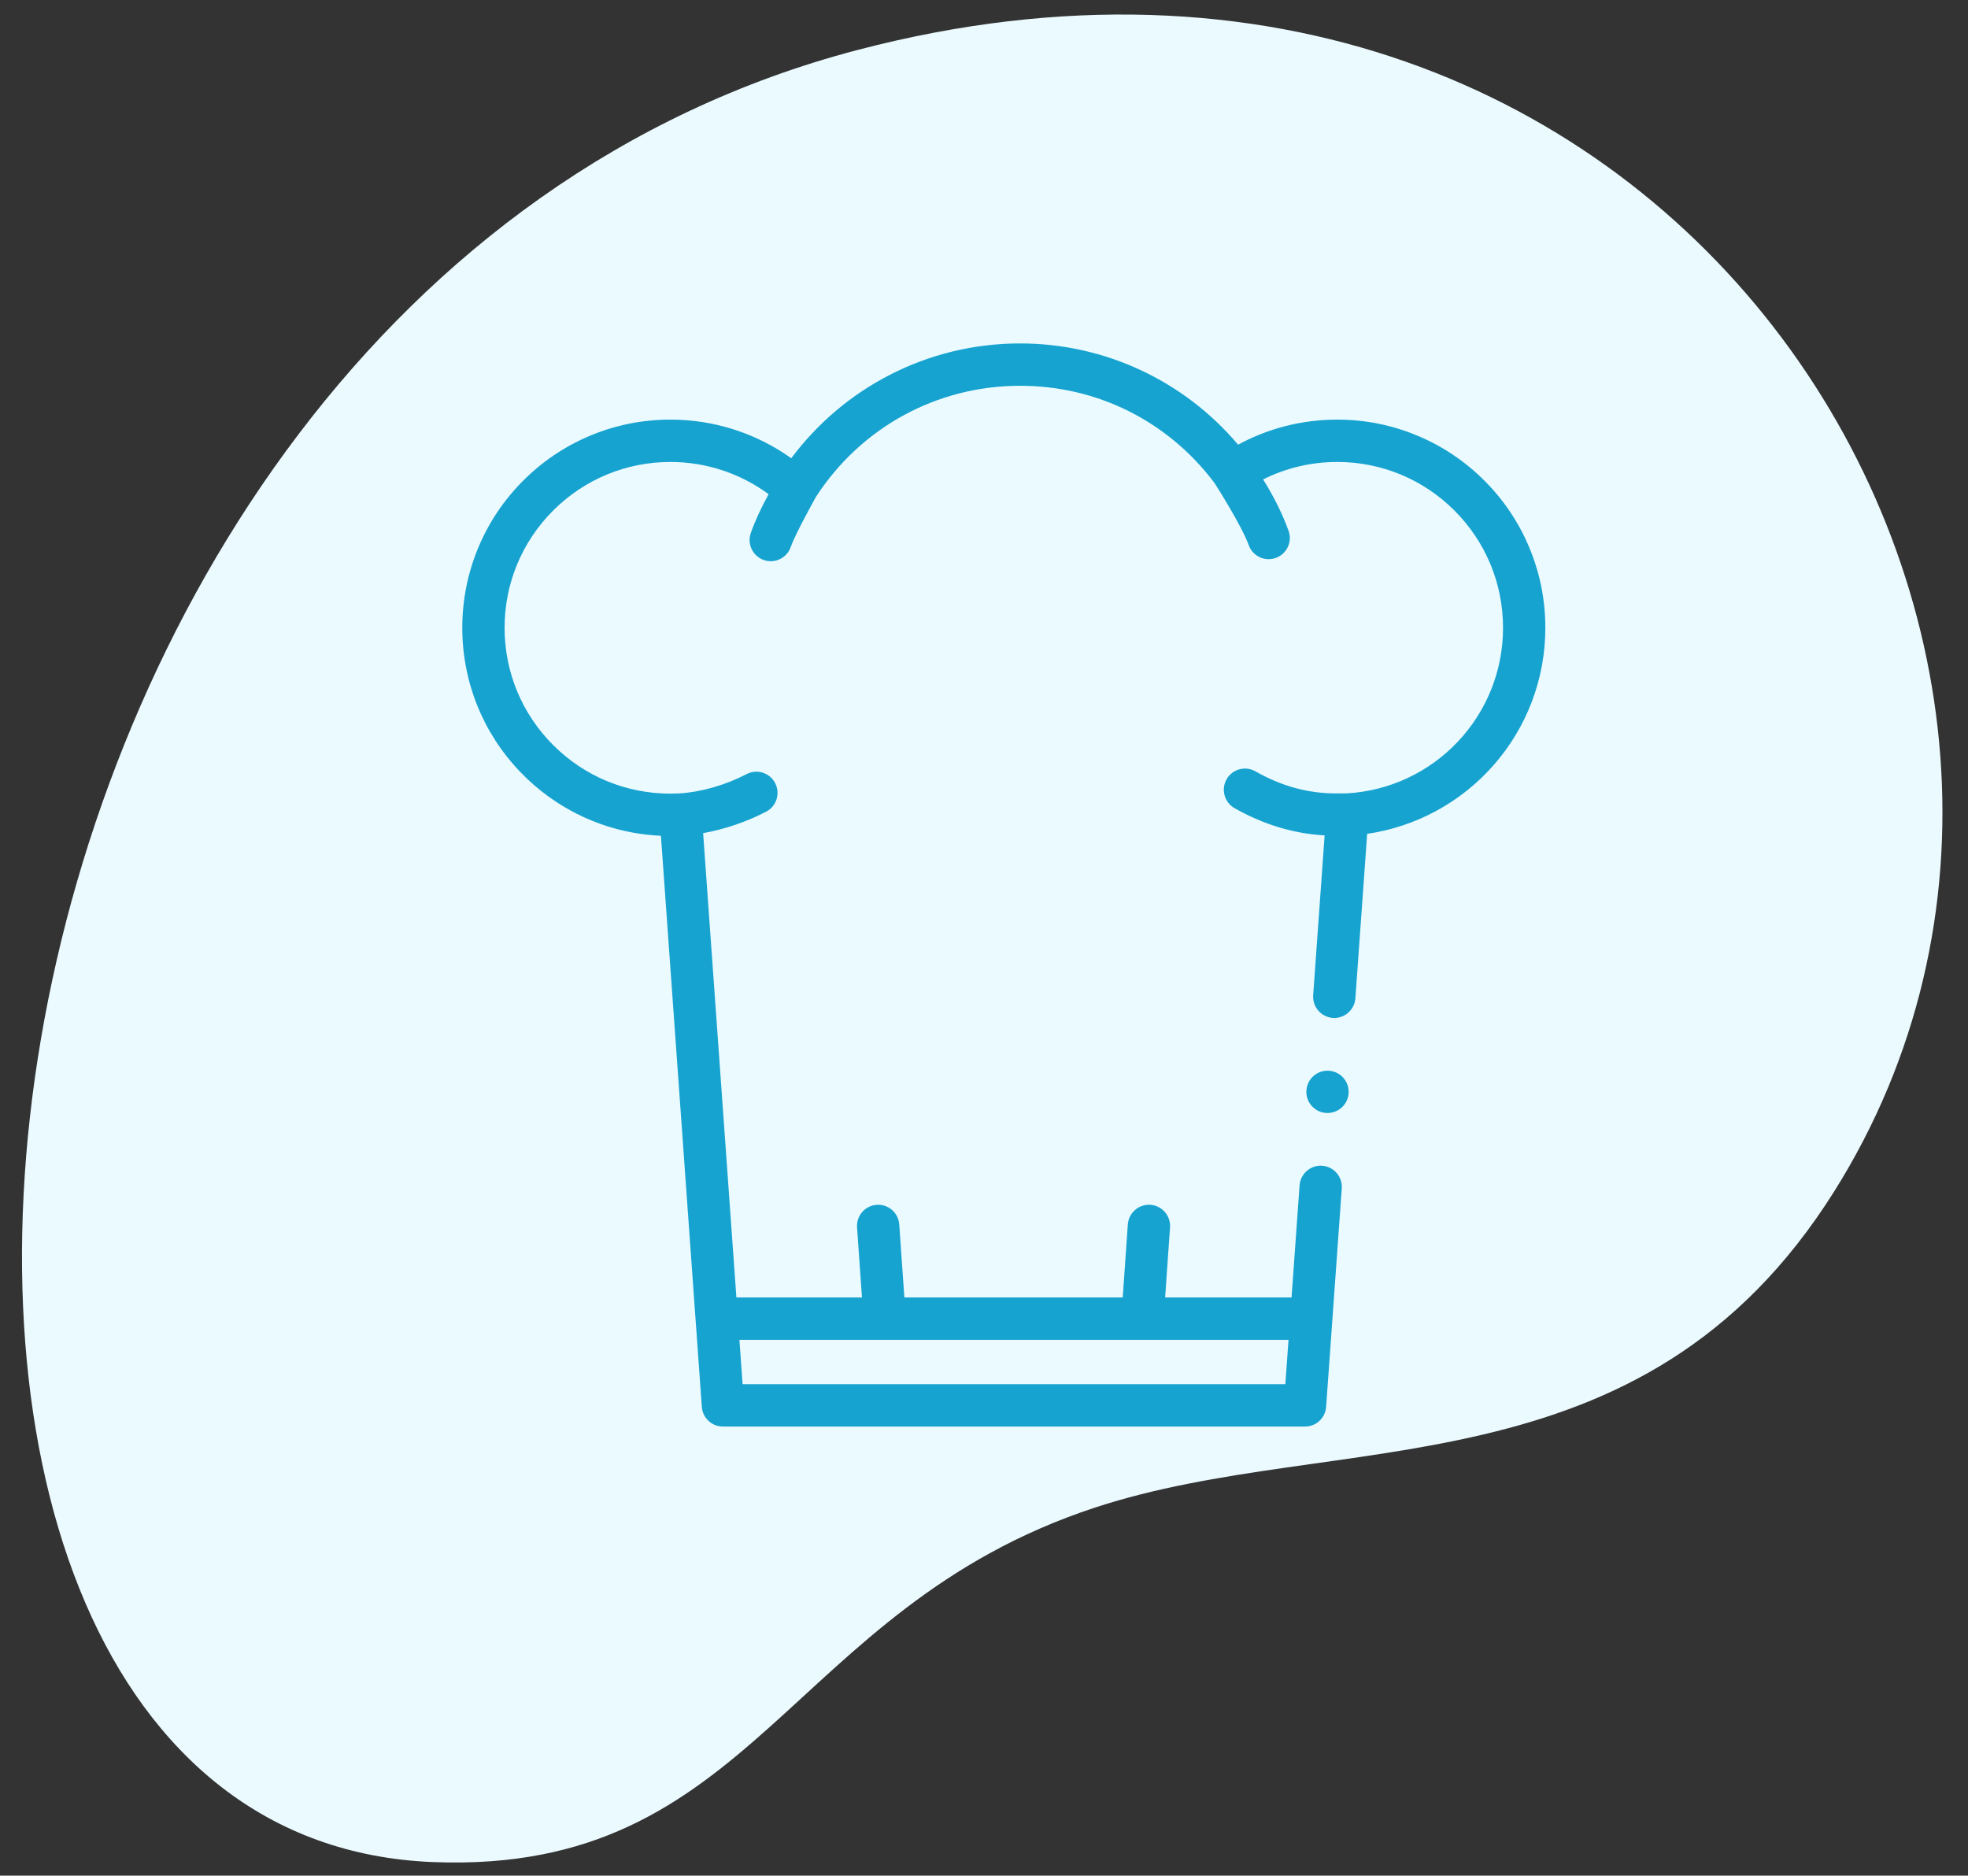
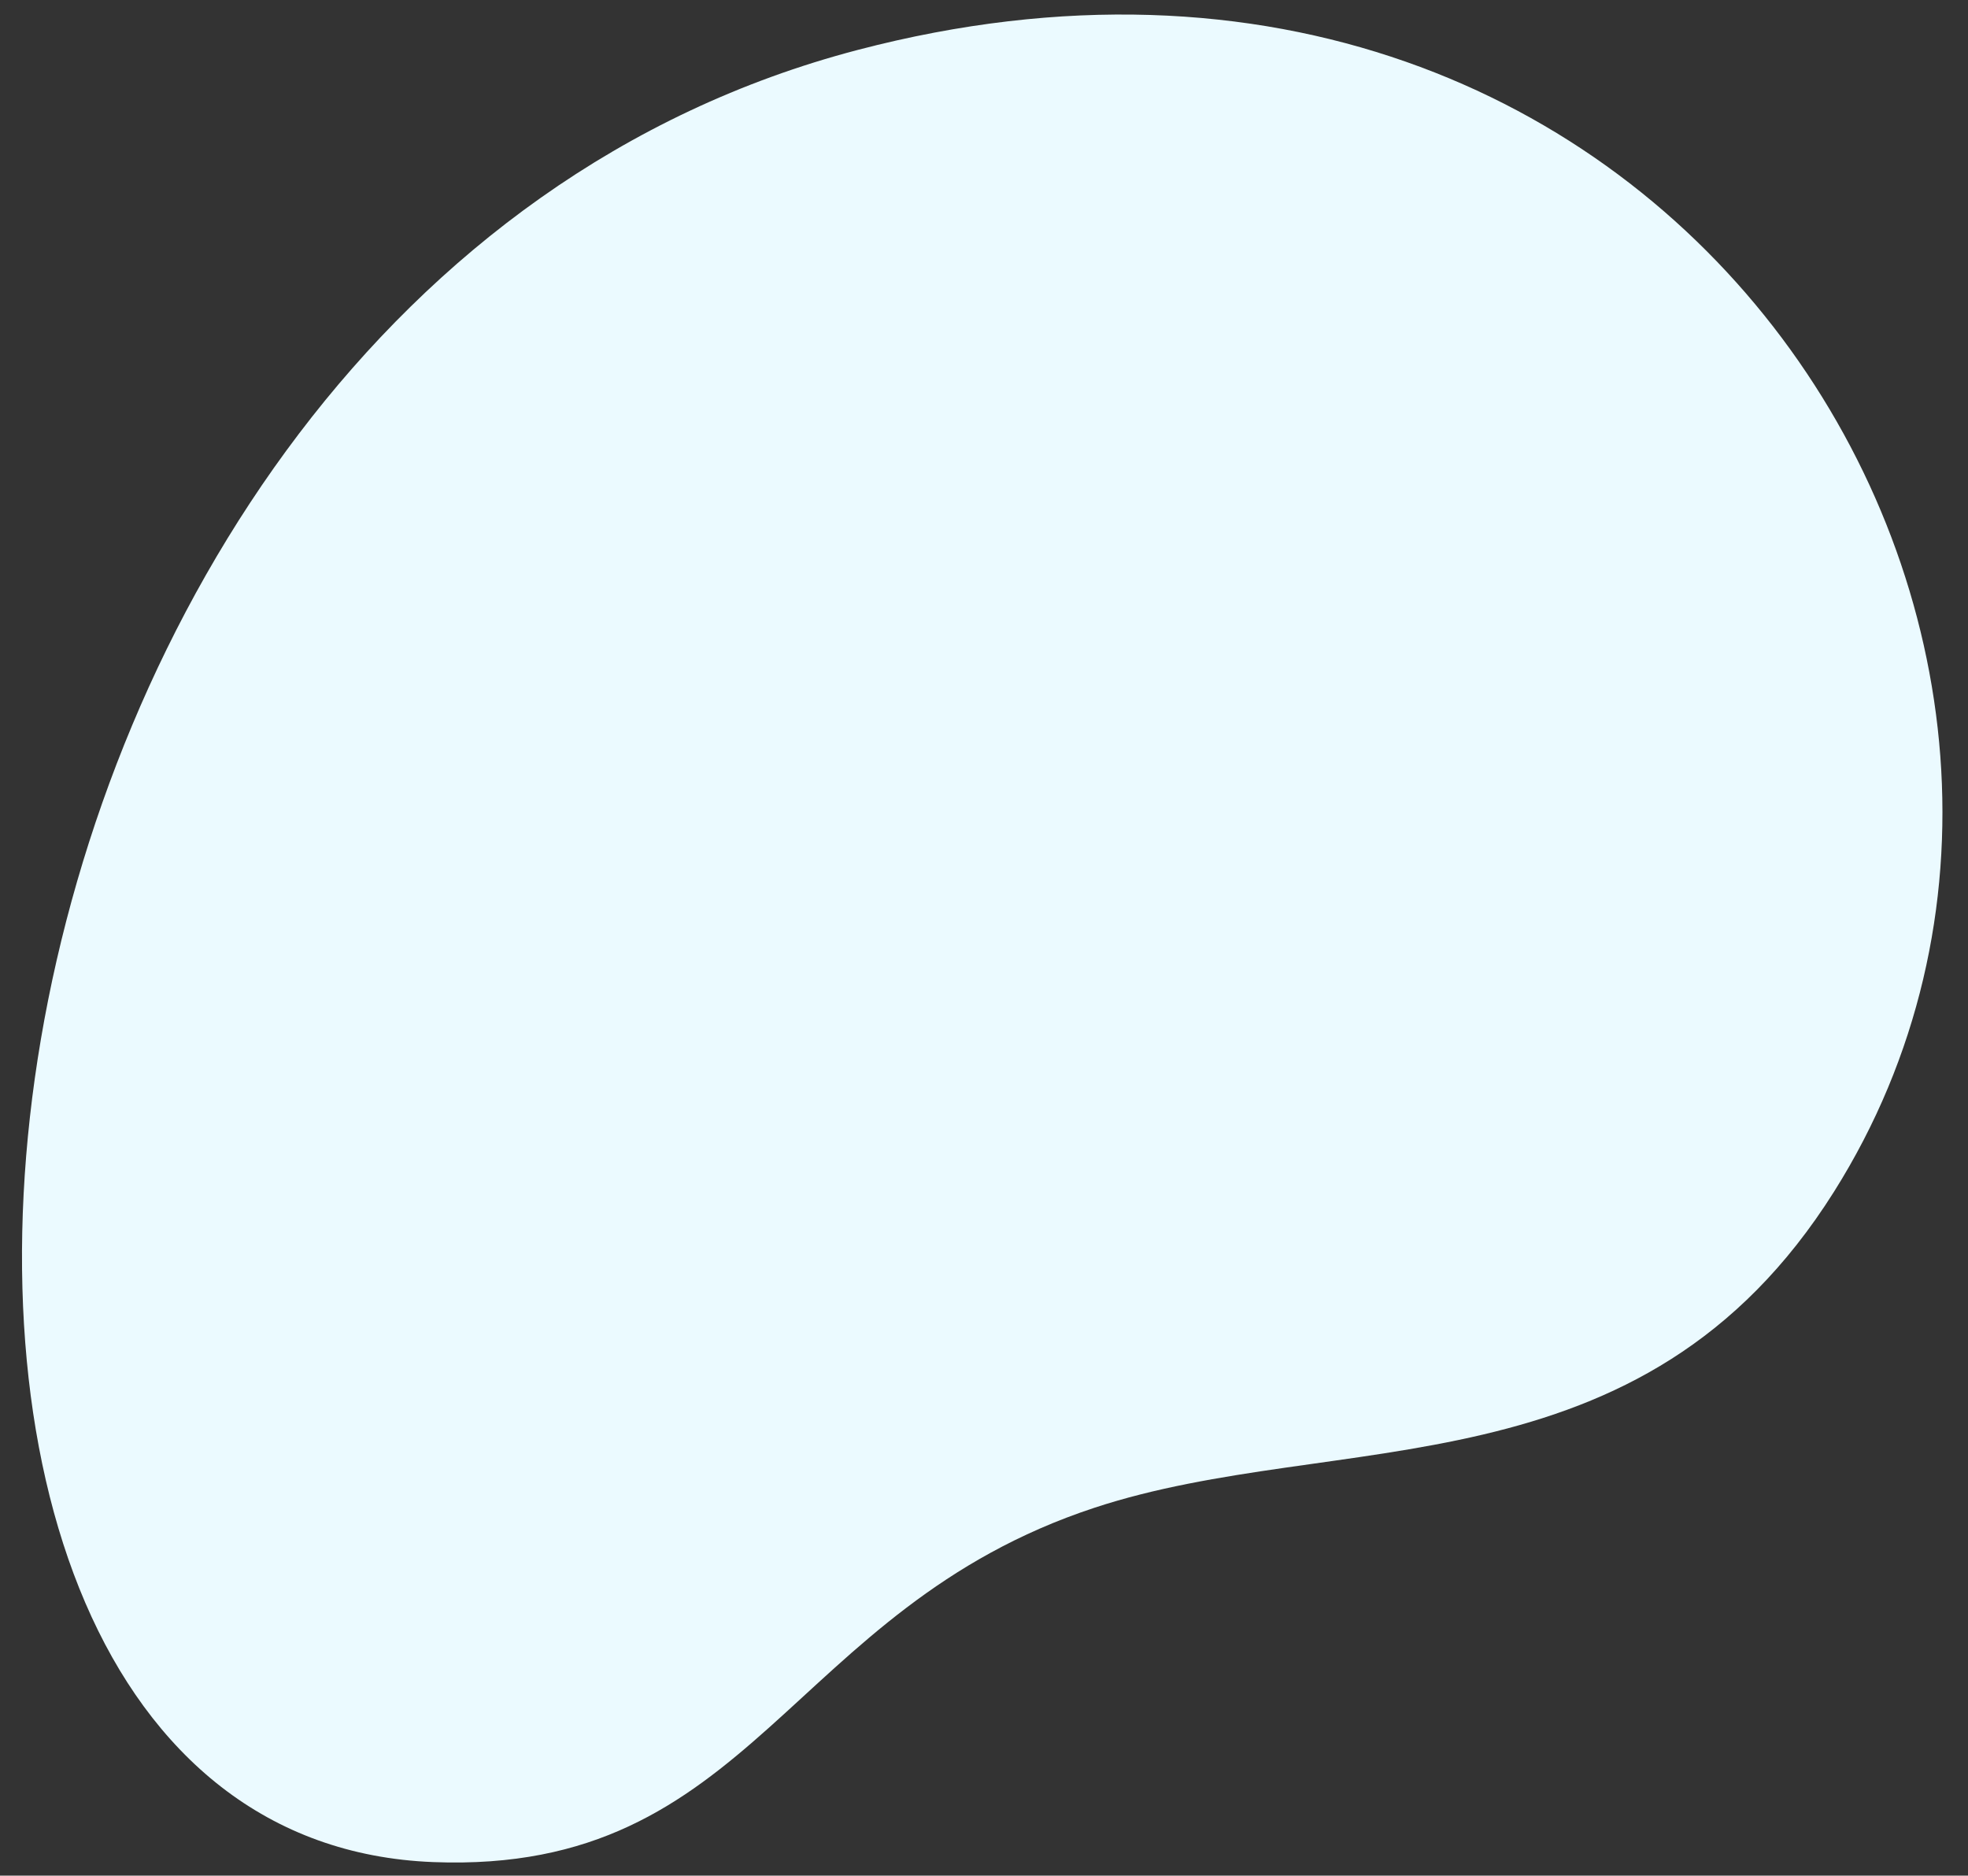
<svg xmlns="http://www.w3.org/2000/svg" width="149" height="142" viewBox="0 0 149 142" fill="none">
  <rect x="0" y="0" width="149" height="142" fill="#333333" stroke="none" />
  <path d="M82.85 114.152C101.244 108.084 124.254 113.413 138.859 90.216C164.504 49.485 127.339 -12.548 64.951 3.777C-6.626 22.507 -17.697 139.013 32.809 140.974C57.125 141.918 59.576 121.83 82.85 114.152Z" fill="#EBFAFF" />
  <g clip-path="url(#clip0)">
-     <path d="M100.506 84.262C101.391 84.262 102.108 83.545 102.108 82.661C102.108 81.776 101.391 81.059 100.506 81.059C99.622 81.059 98.905 81.776 98.905 82.661C98.905 83.545 99.622 84.262 100.506 84.262Z" fill="#17A3D0" />
-     <path d="M115.76 41.393C114.966 39.516 113.831 37.831 112.383 36.383C110.936 34.937 109.25 33.801 107.373 33.007C105.43 32.185 103.368 31.768 101.239 31.768H101.236C99.906 31.768 98.584 31.935 97.304 32.263C96.064 32.582 94.865 33.054 93.737 33.664C89.621 28.794 83.604 26 77.231 26C75.49 26 73.761 26.207 72.086 26.617C70.458 27.015 68.876 27.605 67.384 28.371C65.918 29.123 64.534 30.045 63.274 31.112C62.022 32.173 60.888 33.379 59.907 34.692C58.602 33.761 57.17 33.038 55.649 32.542C54.074 32.028 52.431 31.768 50.764 31.768H50.761C48.632 31.768 46.569 32.185 44.627 33.007C42.75 33.801 41.063 34.937 39.617 36.383C38.169 37.831 37.032 39.516 36.239 41.393C35.418 43.336 35 45.401 35 47.53C35 51.615 36.558 55.489 39.383 58.436C40.759 59.871 42.367 61.019 44.164 61.848C46.016 62.702 47.992 63.181 50.039 63.274L53.136 106.511C53.165 106.918 53.344 107.293 53.642 107.57C53.939 107.848 54.326 108 54.733 108H98.806C99.213 108 99.601 107.848 99.897 107.57C100.195 107.293 100.374 106.918 100.403 106.511L101.588 89.97C101.619 89.542 101.481 89.13 101.201 88.806C100.92 88.482 100.531 88.287 100.105 88.256C100.067 88.253 100.027 88.251 99.988 88.251C99.154 88.251 98.454 88.905 98.393 89.739V89.74L97.785 98.228H88.214L88.585 92.924C88.646 92.041 87.981 91.275 87.099 91.213C86.217 91.151 85.451 91.817 85.389 92.701L85.003 98.228H68.471L68.084 92.701C68.023 91.817 67.258 91.151 66.375 91.213C65.493 91.275 64.827 92.041 64.889 92.924L65.26 98.228H55.82C55.798 98.228 55.776 98.23 55.754 98.231L53.235 63.074C54.852 62.788 56.499 62.231 58.004 61.451C58.789 61.043 59.096 60.076 58.689 59.29C58.283 58.504 57.317 58.196 56.531 58.603C54.91 59.444 53.101 59.963 51.432 60.067C51.202 60.078 50.977 60.084 50.761 60.084C47.407 60.084 44.254 58.778 41.88 56.407C39.51 54.032 38.203 50.88 38.203 47.53C38.203 44.178 39.51 41.024 41.88 38.652C44.254 36.281 47.407 34.974 50.761 34.974C53.451 34.974 56.047 35.834 58.194 37.414C57.618 38.456 57.171 39.426 56.845 40.351C56.551 41.186 56.989 42.102 57.824 42.396C58 42.458 58.179 42.488 58.356 42.488C59.016 42.488 59.634 42.076 59.866 41.417C60.243 40.345 61.737 37.699 61.766 37.633C65.183 32.351 70.94 29.206 77.231 29.206C83.085 29.206 88.443 31.891 91.959 36.577C91.974 36.599 94 39.764 94.546 41.276C94.782 41.928 95.397 42.334 96.052 42.334C96.233 42.334 96.417 42.303 96.597 42.238C97.428 41.937 97.859 41.017 97.558 40.185C97.093 38.897 96.445 37.594 95.632 36.295C97.364 35.428 99.274 34.974 101.239 34.974C104.592 34.974 107.746 36.281 110.119 38.652C112.49 41.024 113.795 44.178 113.797 47.53C113.8 54.202 108.583 59.709 101.922 60.066C101.88 60.069 101.379 60.066 101.144 60.066C99.025 60.066 97.031 59.52 95.05 58.395C94.281 57.958 93.303 58.228 92.866 58.998C92.43 59.768 92.7 60.747 93.469 61.183C95.648 62.42 97.938 63.112 100.289 63.247L99.422 75.349C99.36 76.231 100.025 76.999 100.906 77.063C100.944 77.066 100.982 77.068 101.021 77.068H101.023C101.857 77.068 102.559 76.413 102.618 75.578L103.51 63.127C107.222 62.591 110.633 60.733 113.113 57.893C114.341 56.488 115.299 54.896 115.964 53.16C116.651 51.365 117 49.47 117 47.53C117 45.401 116.582 43.336 115.76 41.393ZM97.556 101.434L97.315 104.794H56.224L55.983 101.434H97.556Z" fill="#17A3D0" />
-   </g>
+     </g>
  <defs>
    <clipPath id="clip0">
      <rect width="82" height="82" fill="white" transform="translate(35 26)" />
    </clipPath>
  </defs>
</svg>